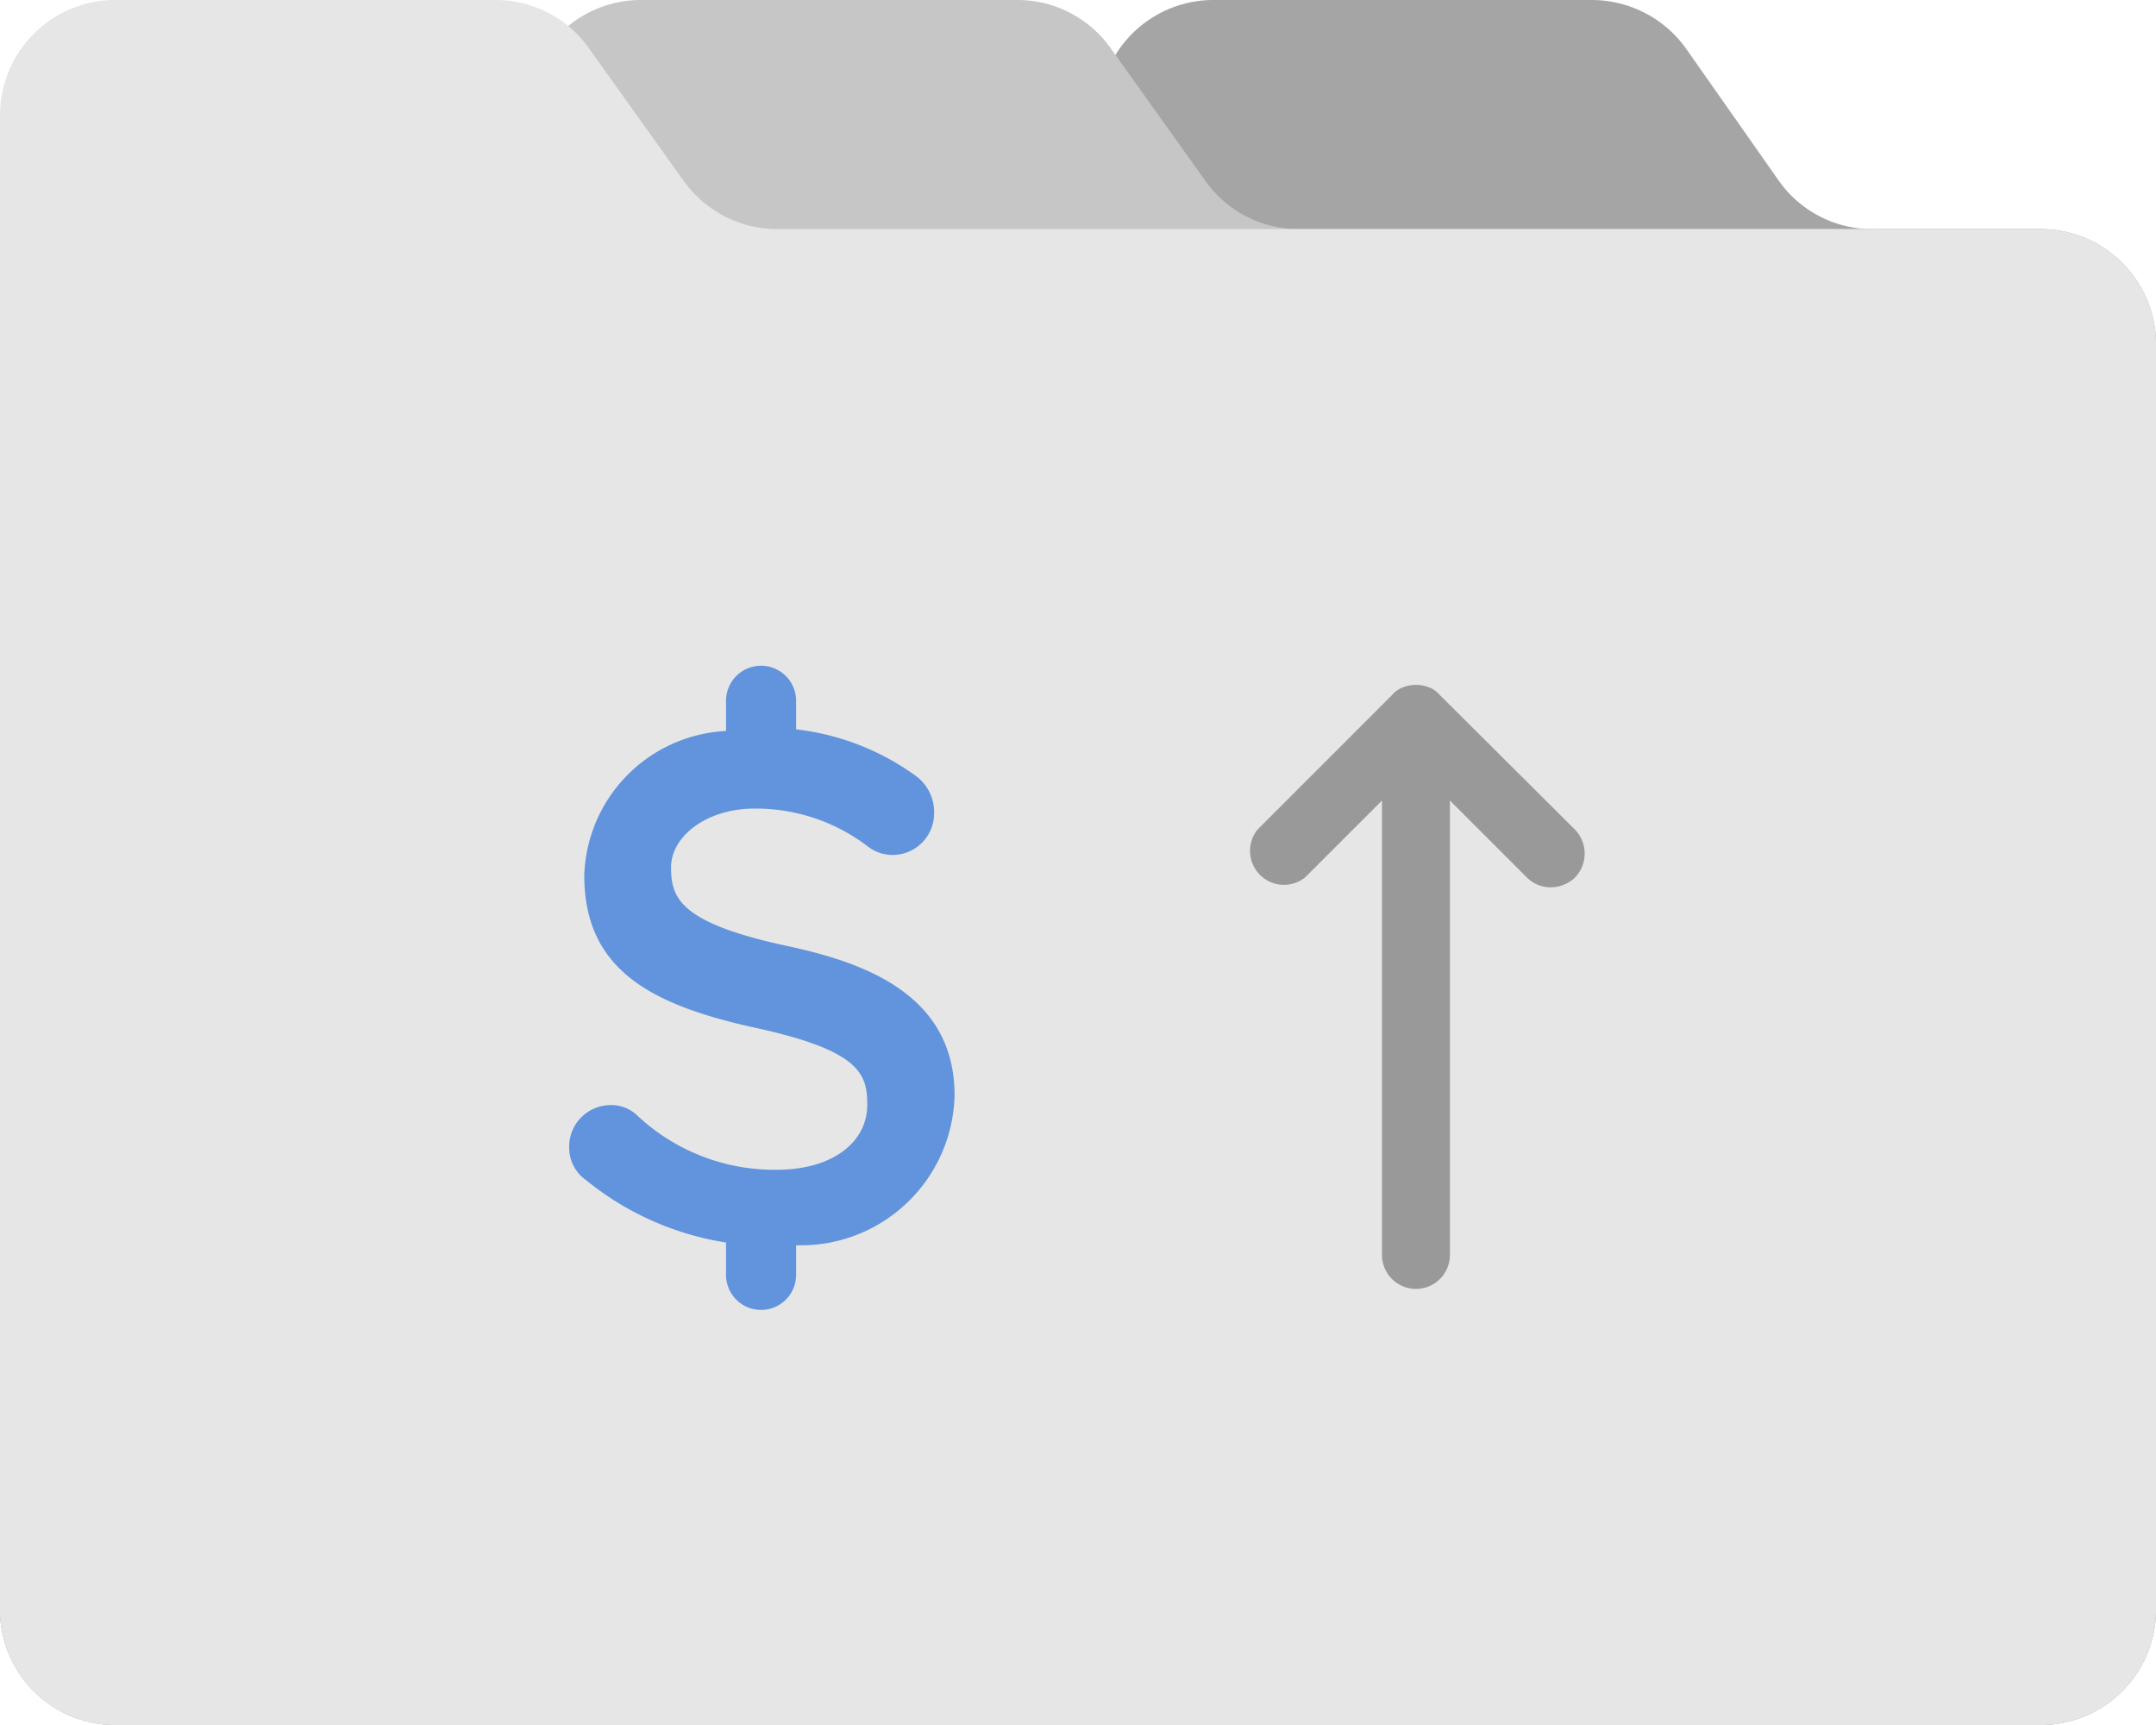
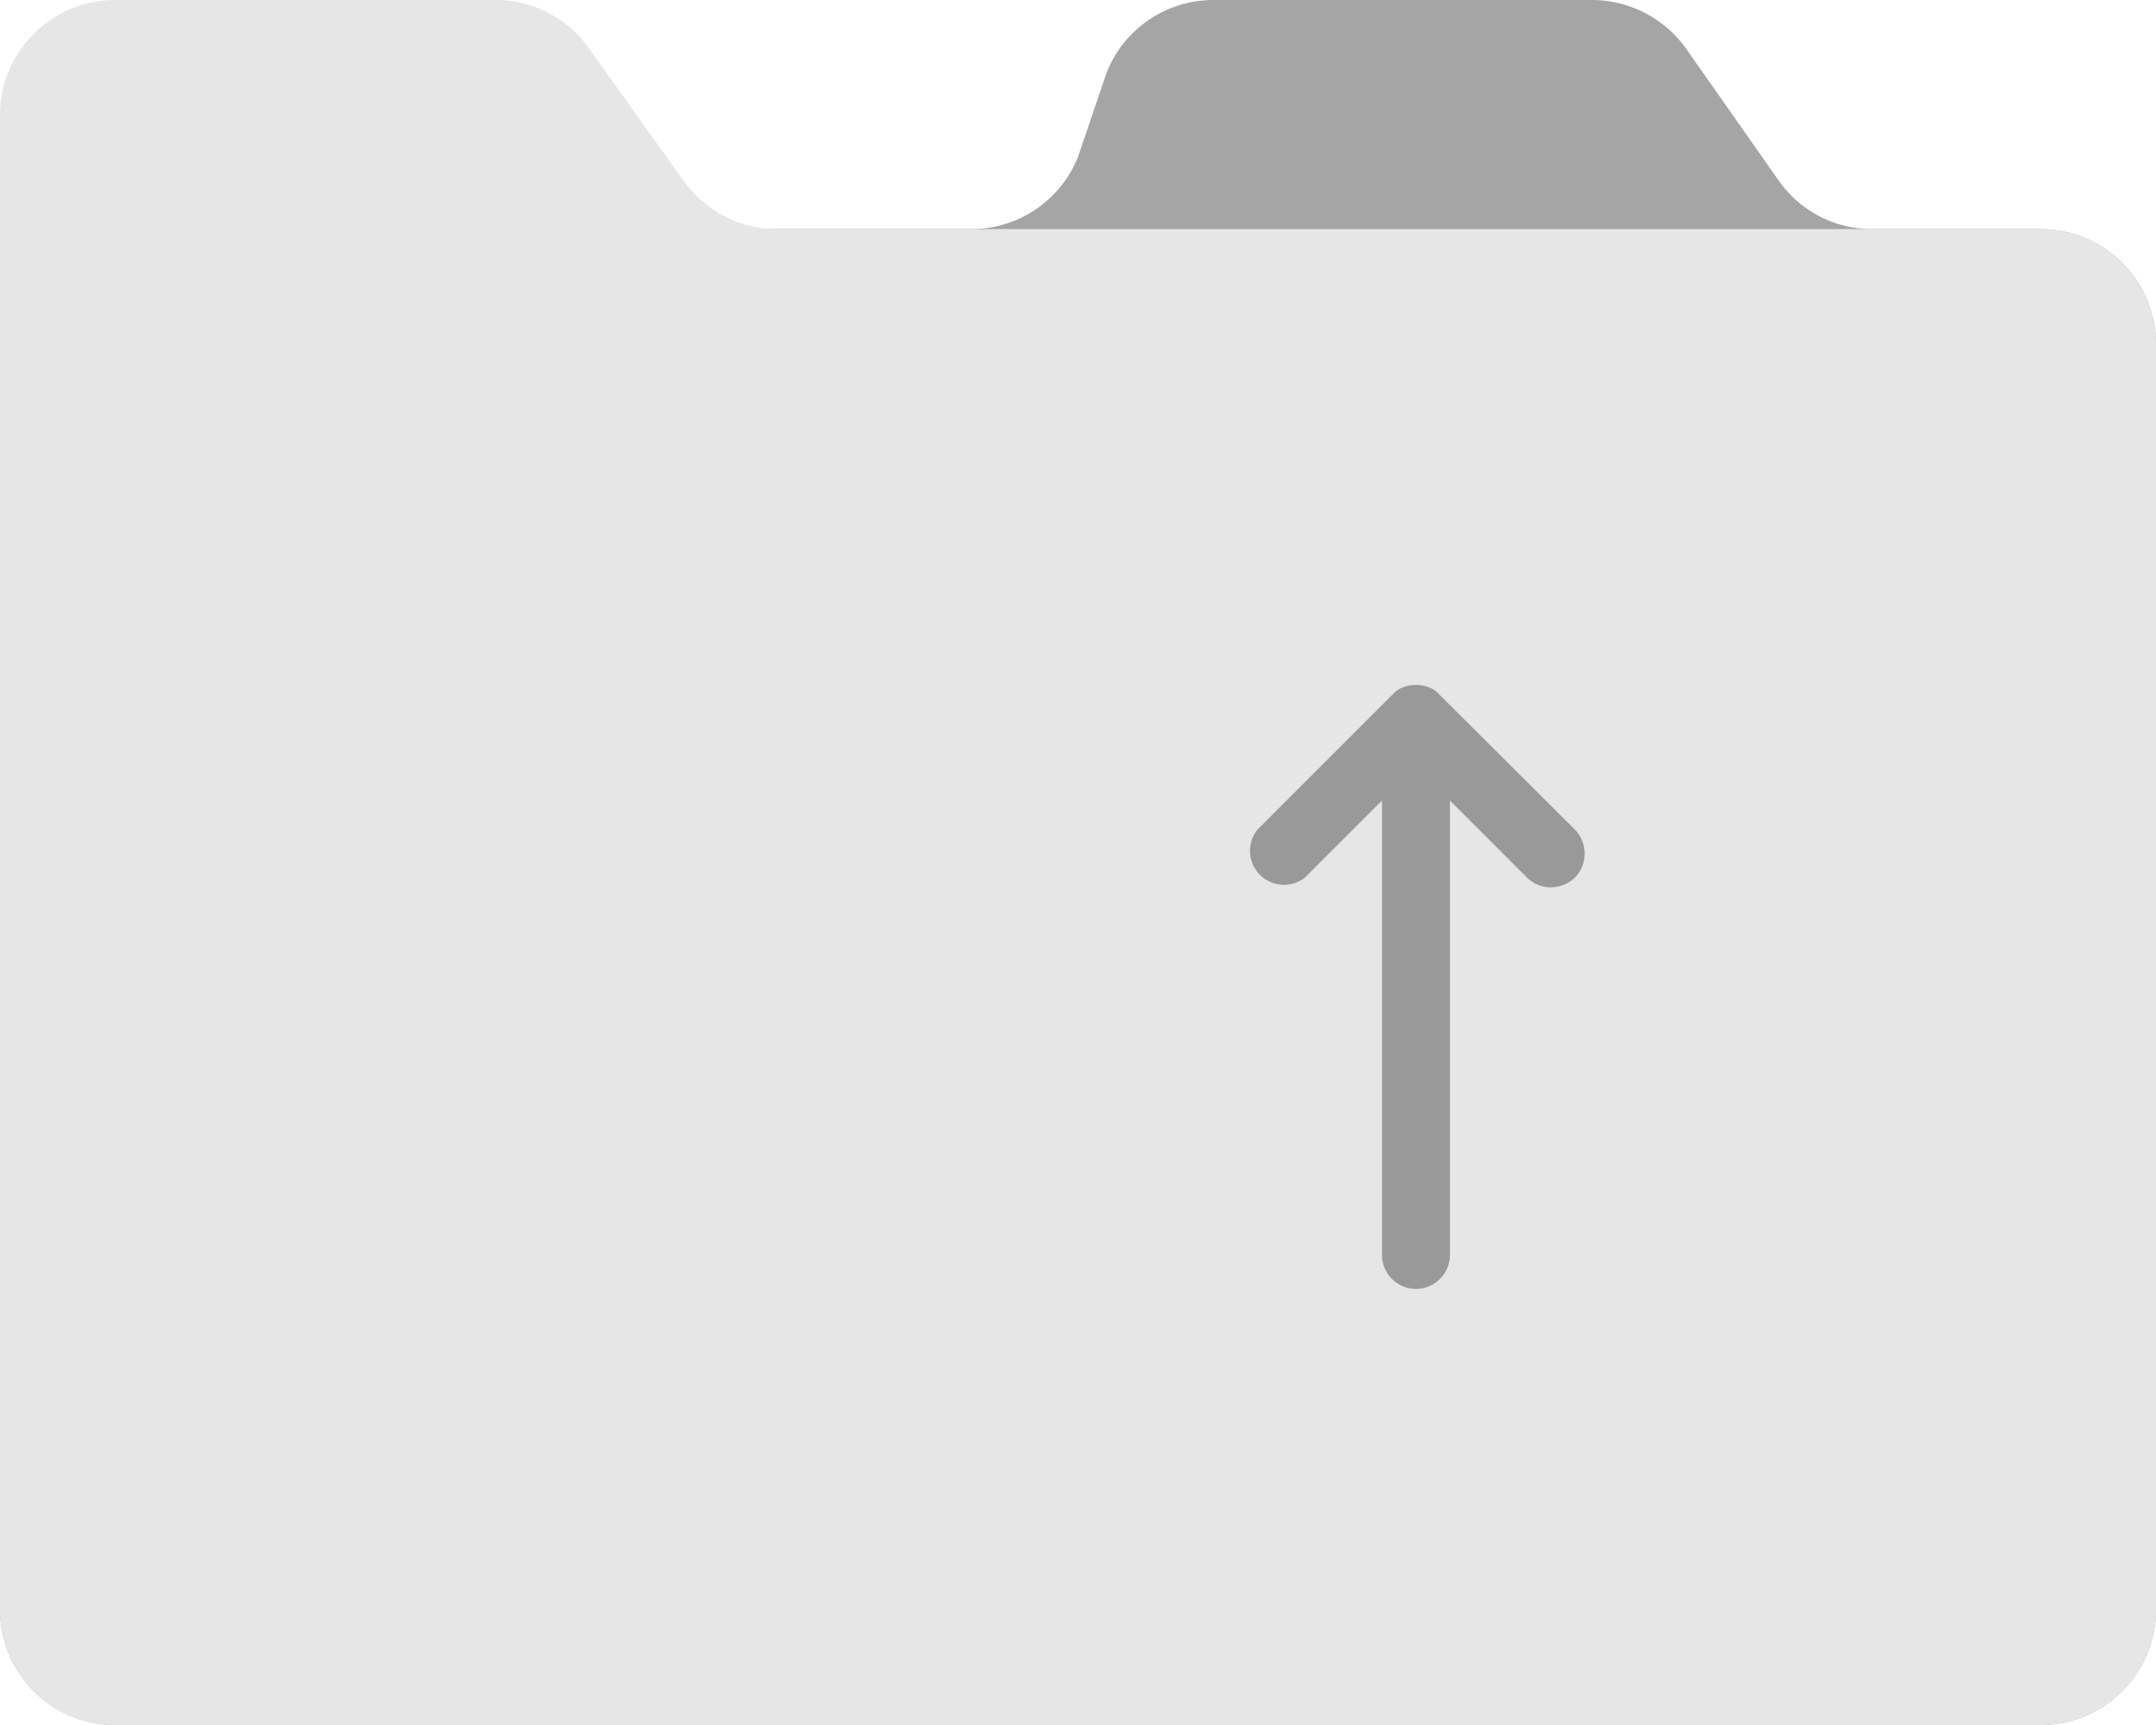
<svg xmlns="http://www.w3.org/2000/svg" viewBox="0 0 40 32">
  <g id="Layer_7" data-name="Layer 7">
    <g>
      <g>
        <path d="M2.13,32H37.87A2.14,2.14,0,0,0,40,29.87V6.39a2.14,2.14,0,0,0-2.14-2.14H34.78A2.12,2.12,0,0,1,33,3.35L31.28.9A2.15,2.15,0,0,0,29.53,0h-7a2.13,2.13,0,0,0-2,1.35L20,2.91a2.13,2.13,0,0,1-2,1.34H0V29.87A2.14,2.14,0,0,0,2.13,32Z" fill="#a5a5a5" />
-         <path d="M2.13,32H37.87A2.14,2.14,0,0,0,40,29.87V6.39a2.14,2.14,0,0,0-2.14-2.14H24.11a2.12,2.12,0,0,1-1.75-.9L20.61.9A2.12,2.12,0,0,0,18.86,0H11.91a2.13,2.13,0,0,0-2,1.35L9.29,2.91a2.13,2.13,0,0,1-2,1.34H0V29.87A2.14,2.14,0,0,0,2.13,32Z" fill="#c6c6c6" />
        <path d="M2.13,32H37.87A2.14,2.14,0,0,0,40,29.87V6.39a2.14,2.14,0,0,0-2.14-2.14H14.43a2.14,2.14,0,0,1-1.75-.9L10.93.9A2.12,2.12,0,0,0,9.19,0h-7A2.14,2.14,0,0,0,0,2.14V29.87A2.14,2.14,0,0,0,2.13,32Z" fill="#e6e6e6" />
      </g>
      <g>
        <path d="M29.22,15.39l-2.51-2.5a.48.48,0,0,0-.2-.14.66.66,0,0,0-.48,0,.48.48,0,0,0-.2.14l-2.5,2.5a.63.63,0,0,0,.88.89l1.43-1.43v8.43a.63.63,0,0,0,1.26,0V14.85l1.43,1.43a.62.62,0,0,0,.44.18.66.66,0,0,0,.45-.18A.64.64,0,0,0,29.22,15.39Z" fill="#999" />
-         <path d="M17.71,20.32c0-1.86-1.65-2.46-3.1-2.77-2-.43-2.16-.89-2.16-1.46S13.1,15,14,15a3.42,3.42,0,0,1,2.11.71.75.75,0,0,0,.46.15.77.77,0,0,0,.76-.77A.83.83,0,0,0,17,14.4a4.69,4.69,0,0,0-2.23-.87V13a.65.65,0,1,0-1.3,0v.56a2.77,2.77,0,0,0-2.63,2.68c0,1.77,1.27,2.41,3.19,2.83s2.06.85,2.06,1.42c0,.72-.67,1.21-1.68,1.21a3.72,3.72,0,0,1-2.58-1,.69.69,0,0,0-.5-.2.77.77,0,0,0-.77.78.73.73,0,0,0,.31.61,5.45,5.45,0,0,0,2.6,1.16v.6a.65.65,0,0,0,1.3,0V23.1A2.85,2.85,0,0,0,17.71,20.32Z" fill="#6294dd" />
      </g>
    </g>
  </g>
</svg>